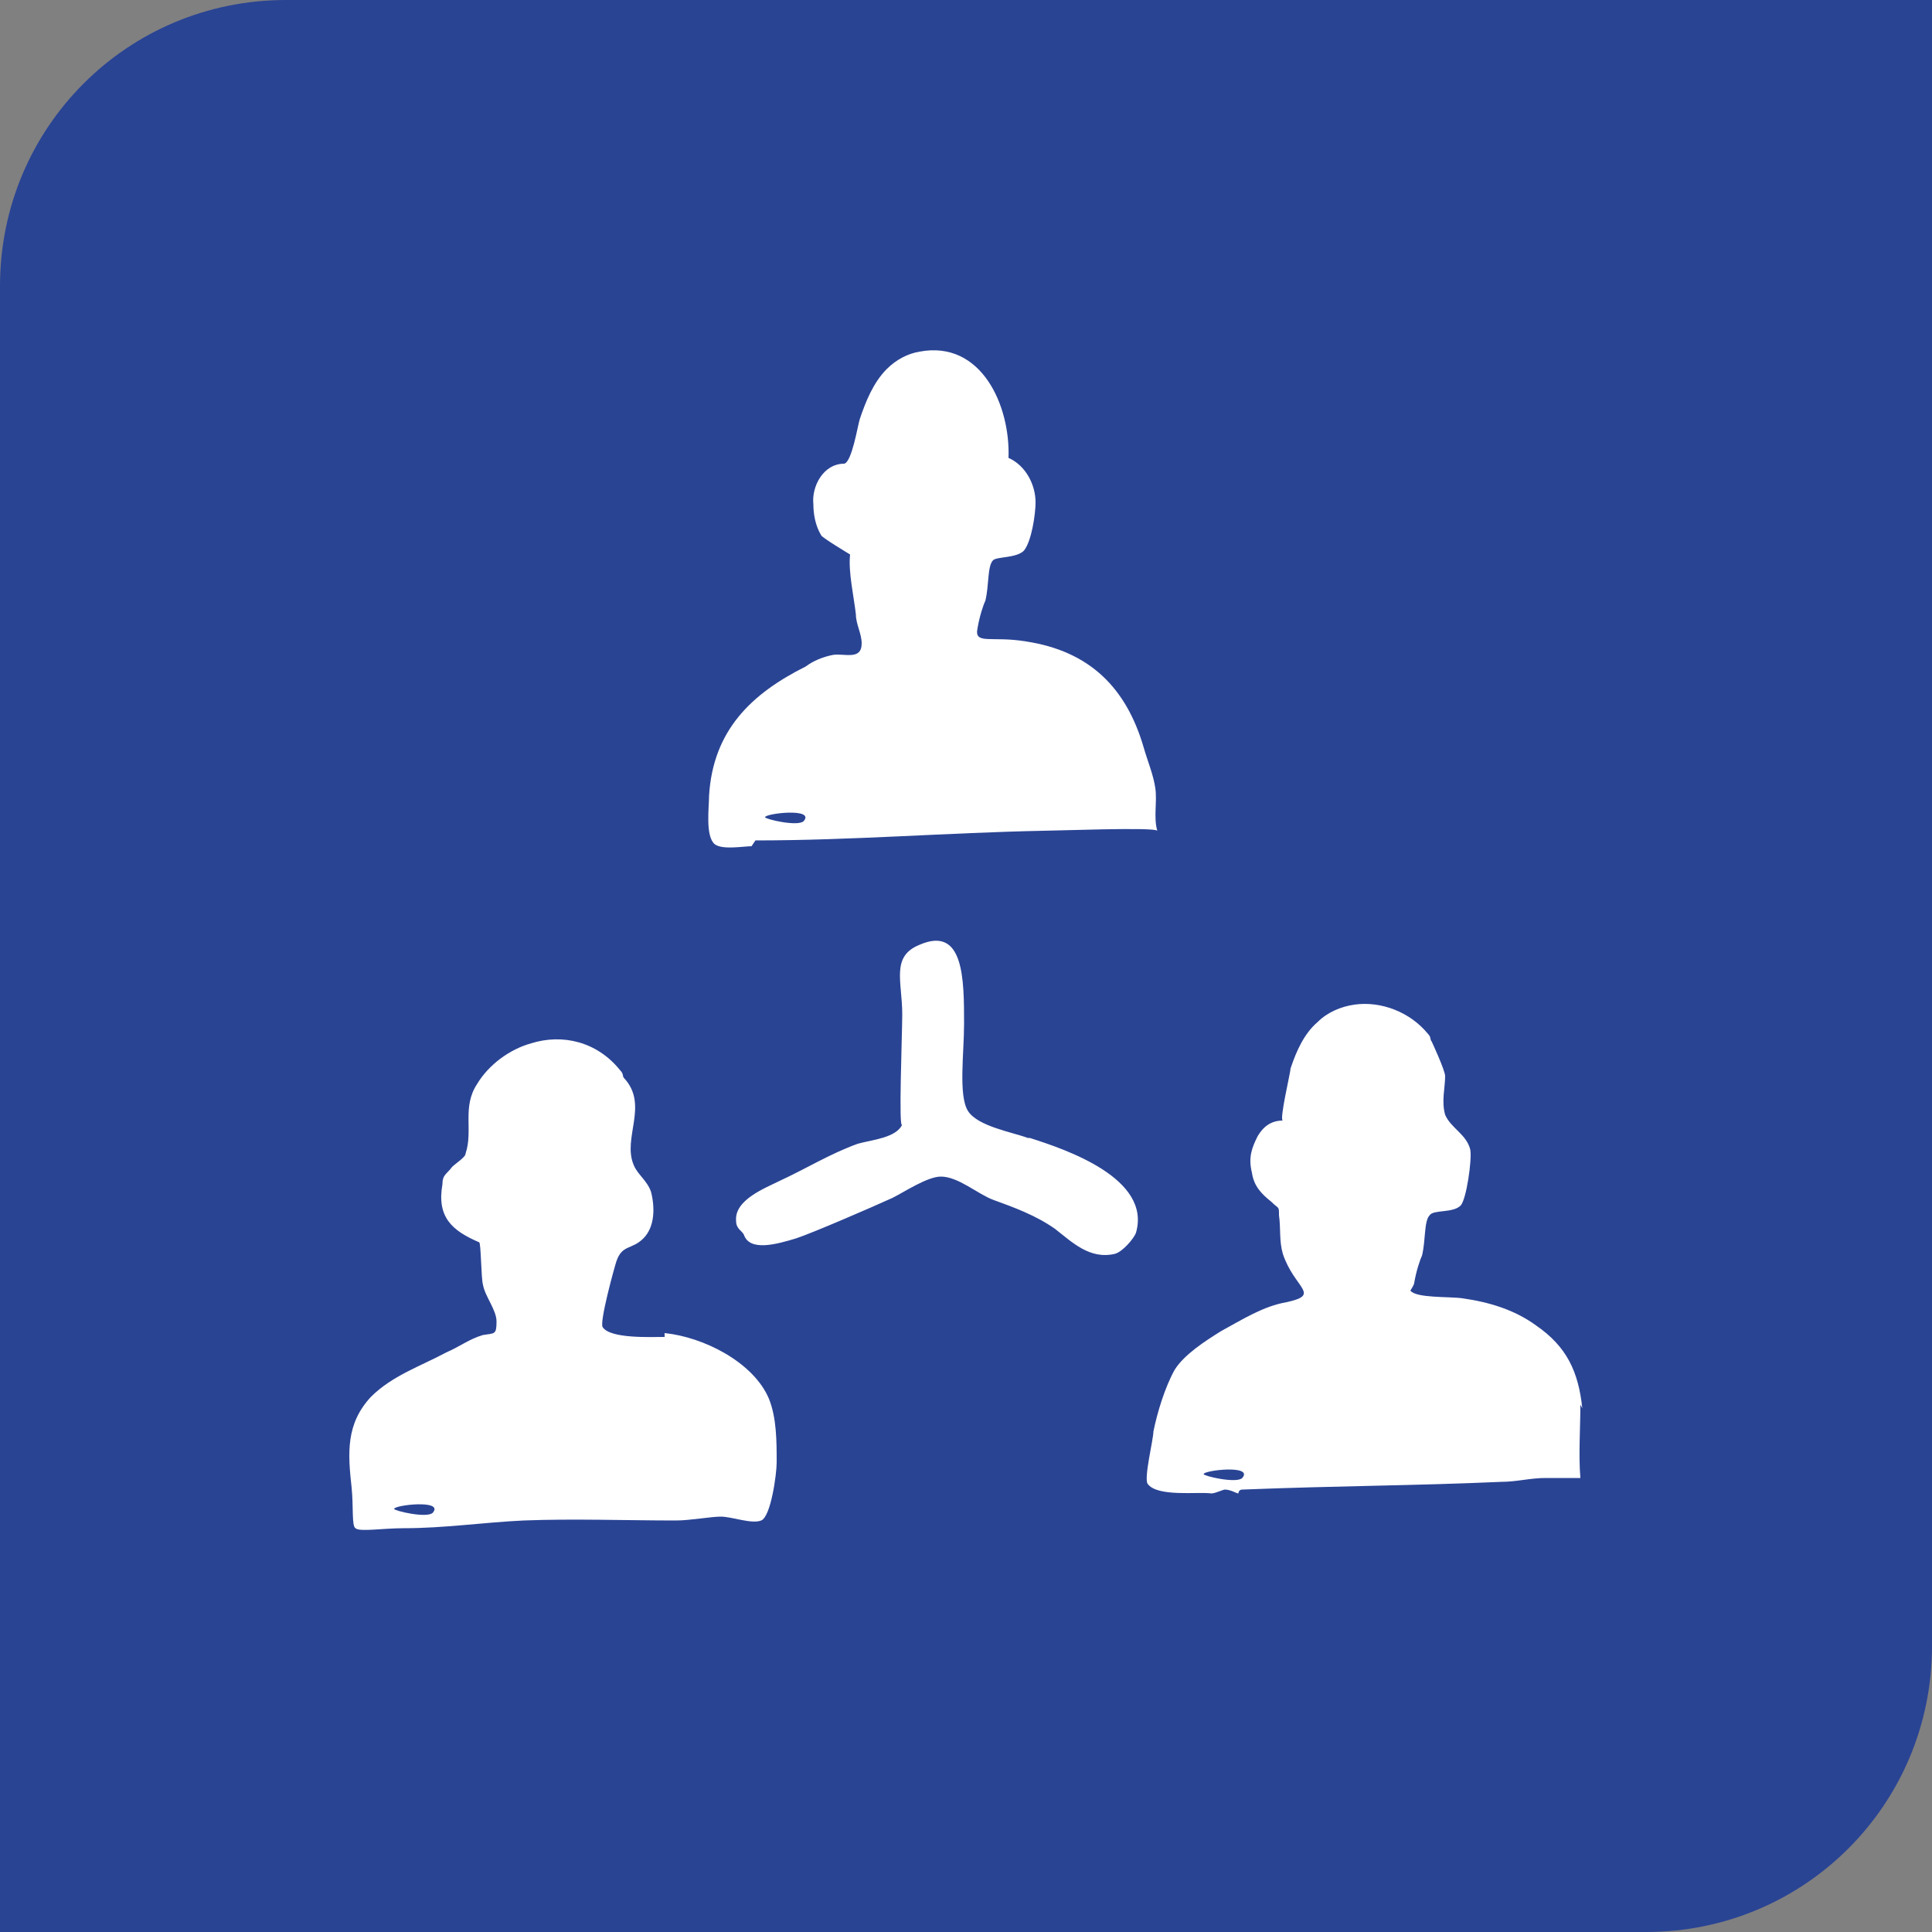
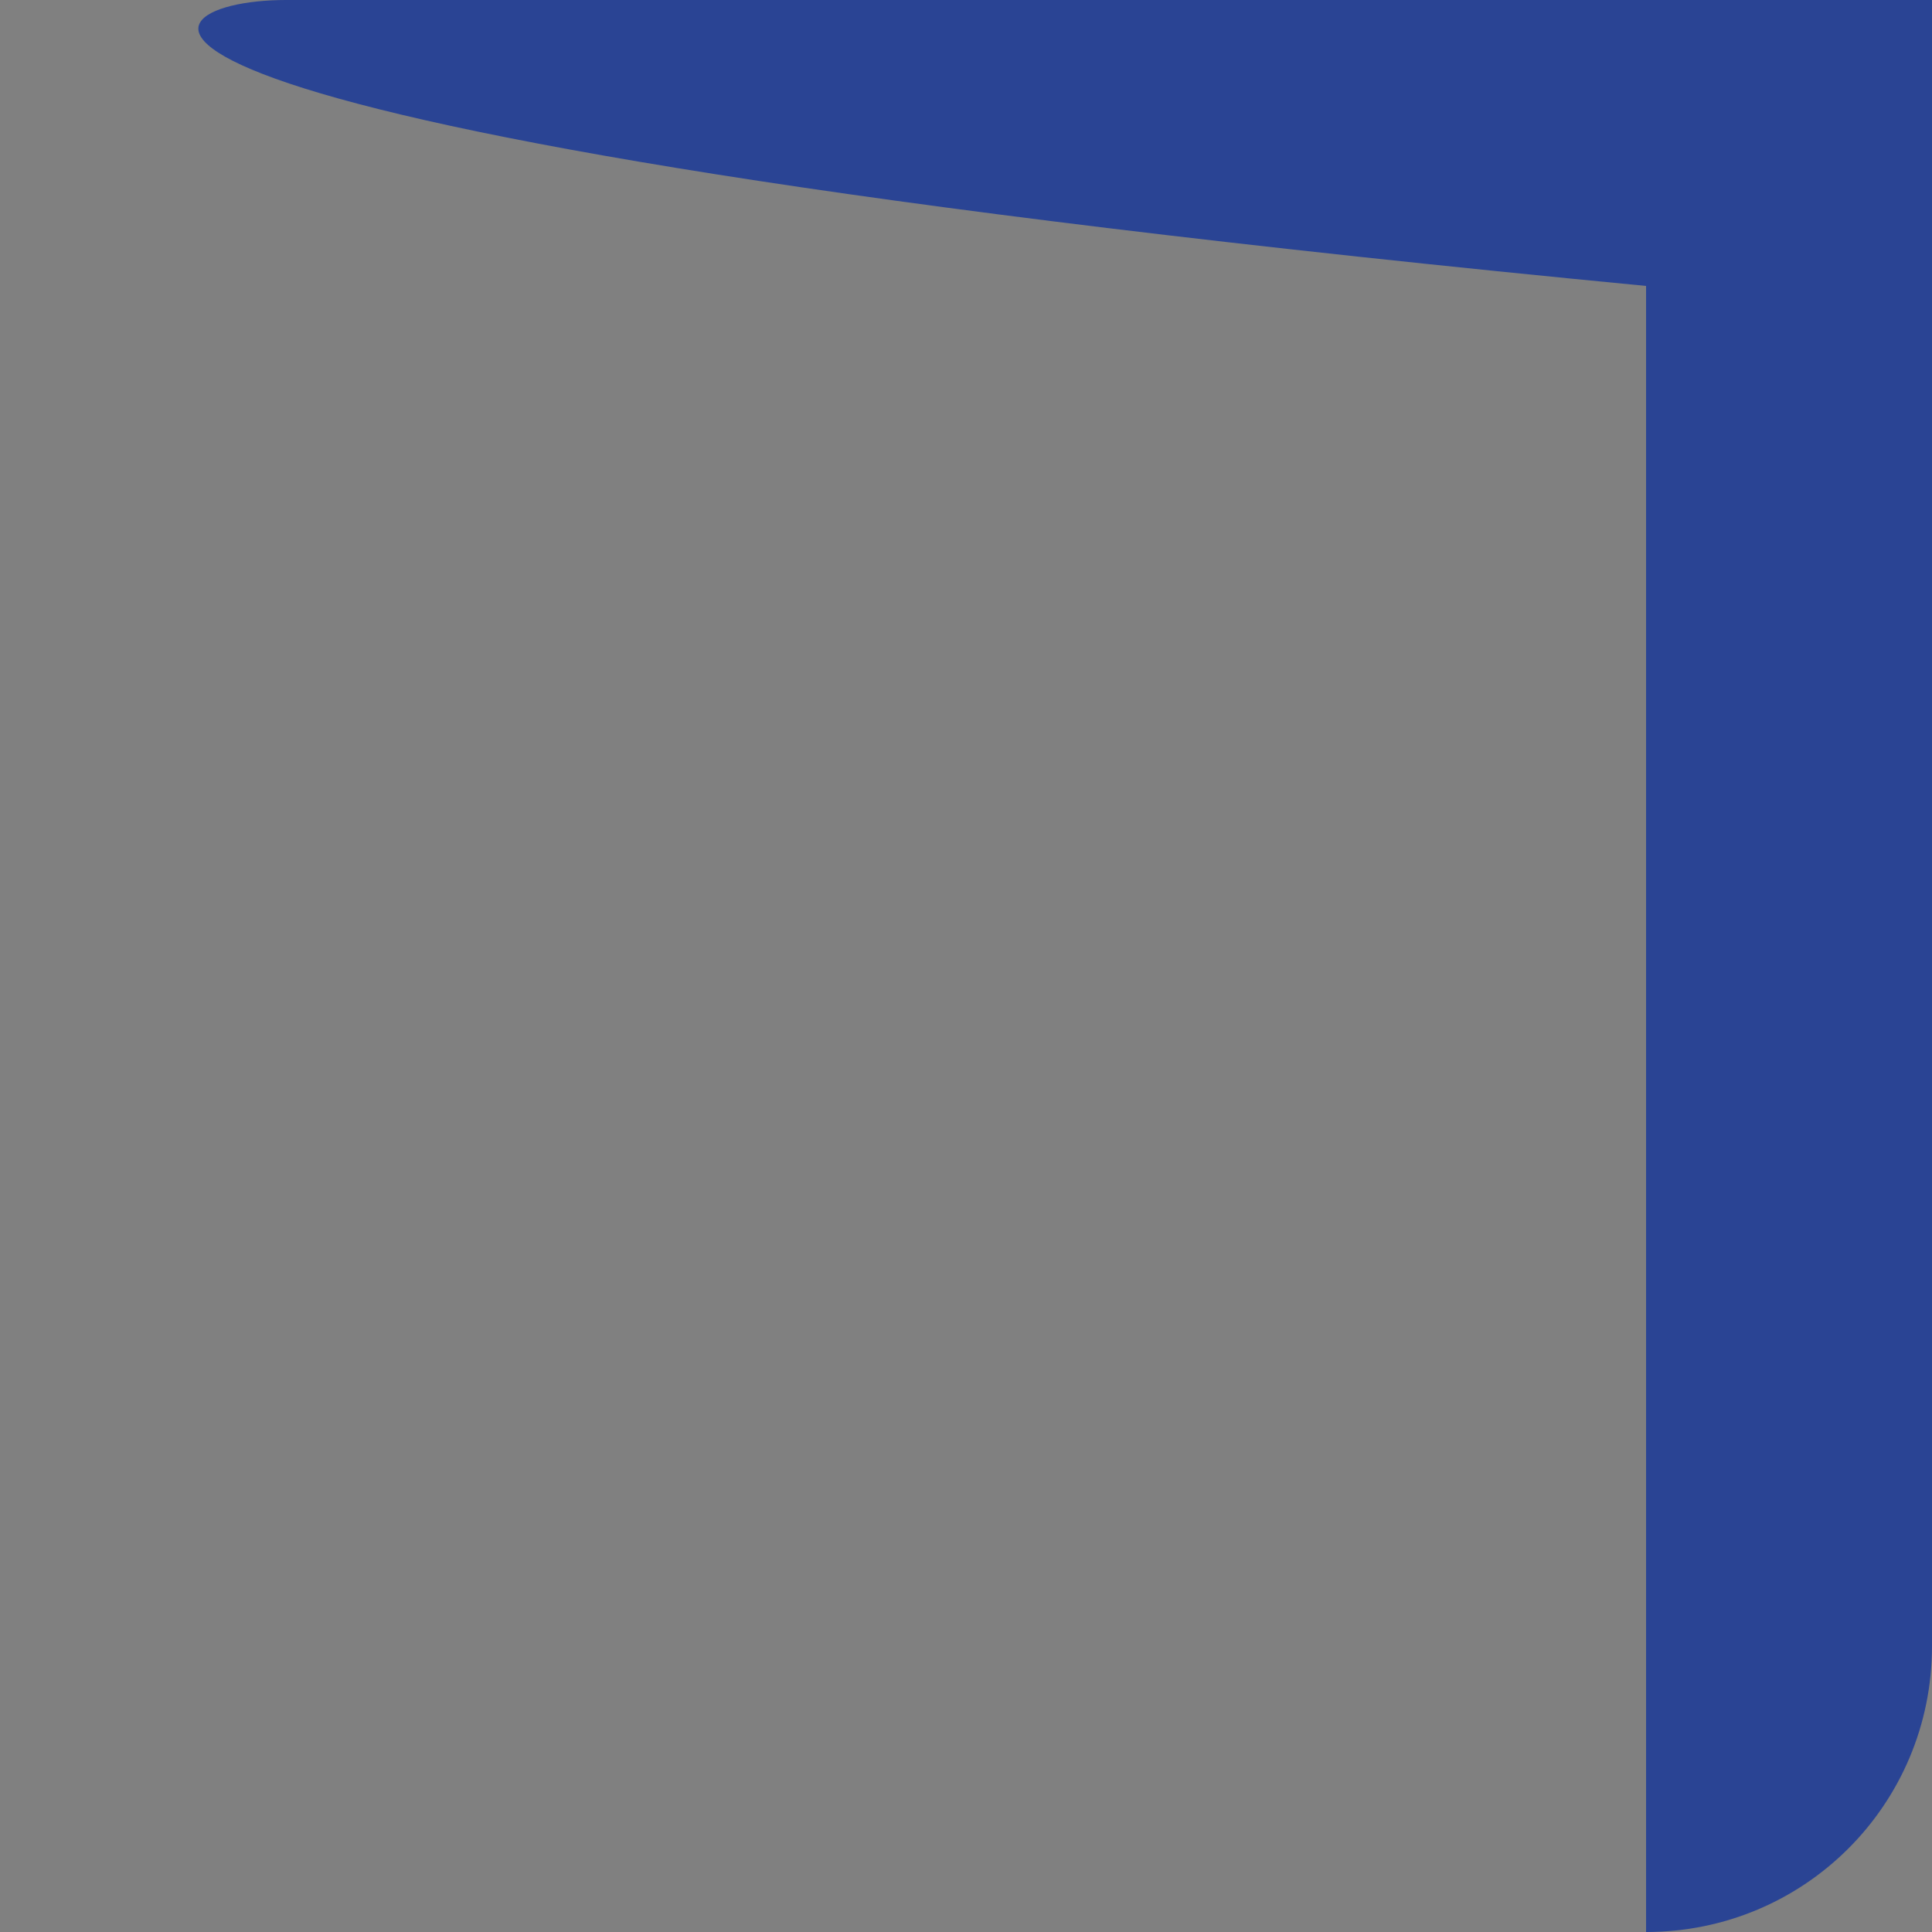
<svg xmlns="http://www.w3.org/2000/svg" id="Layer_1" version="1.1" viewBox="0 0 100 100">
  <rect x="0" y="0" width="100" height="100" fill="#808080" stroke="none" />
  <defs>
    <style> .st0 { fill: #fff; fill-rule: evenodd; } .st1 { fill: #2a4494; } </style>
  </defs>
-   <path class="st1" d="M14.8,0h85.2v85.2c0,8.2-6.6,14.8-14.8,14.8H0V14.8C0,6.6,6.6,0,14.8,0Z" />
+   <path class="st1" d="M14.8,0h85.2v85.2c0,8.2-6.6,14.8-14.8,14.8V14.8C0,6.6,6.6,0,14.8,0Z" />
  <g id="man09">
-     <path class="st0" d="M39.1,43.5c5,0,9.9-.4,14.9-.5.6,0,5.8-.2,5.9,0-.2-.7,0-1.5-.1-2.2-.1-.7-.4-1.4-.6-2.1-.9-3.1-2.8-5-6.1-5.5-1.8-.3-2.7.2-2.5-.7.1-.6.3-1.2.4-1.4.2-.8.1-1.8.4-2.1.2-.2,1.2-.1,1.6-.5.4-.5.6-1.9.6-2.5,0-.9-.5-1.9-1.4-2.3.1-2.7-1.4-6.1-4.6-5.5-.6.1-1.2.4-1.7.9-.7.7-1.1,1.7-1.4,2.6-.1.3-.4,2.2-.8,2.3-1.1,0-1.7,1.2-1.6,2.1,0,.5.1,1.1.4,1.6,0,.1,1.5,1,1.5,1-.1.9.2,2.2.3,3.1,0,.5.3,1,.3,1.5,0,.9-.9.5-1.5.6-.5.1-1,.3-1.4.6-2.8,1.4-4.8,3.3-5,6.7,0,.6-.2,2.1.3,2.5.4.3,1.5.1,1.9.1ZM41.6,42.5c-.3.3-2-.1-2-.2,0-.2,2.6-.5,2,.2ZM53.2,58.9c-.8-.3-2.6-.6-3.1-1.4-.5-.8-.2-3-.2-4.5,0-2.3,0-5.1-2.3-4.1-1.5.6-.9,1.9-.9,3.6,0,1-.2,6.1,0,5.7-.3.7-1.6.8-2.3,1-1.4.5-2.7,1.3-4,1.9-.8.4-2.4,1-2.3,2.1,0,.4.3.5.4.7.3.9,1.7.5,2.7.2.9-.3,3.9-1.6,5-2.1.6-.3,1.8-1.1,2.5-1.1.9,0,1.9.9,2.7,1.2,1.1.4,2.2.8,3.2,1.5.9.7,1.8,1.6,3.1,1.3.4-.1,1-.8,1.1-1.1.8-2.8-3.6-4.3-5.5-4.9ZM81.9,72.9c-.2-1.9-.8-3.2-2.4-4.3-1.1-.8-2.4-1.2-3.8-1.4-.7-.1-2.4,0-2.7-.4,0,0,.2-.3.2-.4.1-.6.3-1.2.4-1.4.2-.8.1-1.8.4-2.1.2-.3,1.2-.1,1.6-.5.3-.3.6-2.4.5-2.9-.2-.8-1-1.1-1.3-1.8-.2-.7,0-1.4,0-2,0-.3-.7-1.8-.7-1.8-.1-.1,0-.2-.2-.4-.9-1.1-2.4-1.7-3.8-1.5-.7.1-1.4.4-1.9.9-.7.6-1.1,1.5-1.4,2.4,0,.2-.6,2.7-.4,2.7-.6,0-1,.3-1.3.8-.3.6-.5,1.1-.3,1.9.1.7.5,1.1,1,1.5.4.4.4.2.4.7.1.7,0,1.3.2,2,.6,1.8,2,2.1.2,2.5-1.2.2-2.3.9-3.4,1.5-.8.5-1.9,1.2-2.4,2-.5.9-.9,2.2-1.1,3.2,0,.4-.5,2.4-.3,2.7.5.7,2.6.4,3.3.5.2,0,.6-.2.7-.2.3,0,.6.2.7.2,0,0,0-.2.2-.2,5.1-.2,8.9-.2,13.4-.4.8,0,1.5-.2,2.3-.2.6,0,1.2,0,1.8,0-.1-1.2,0-2.6,0-3.8ZM64.3,76.5c-.3.3-2-.1-2-.2,0-.2,2.6-.5,2,.2ZM34.4,69.2c-.7,0-2.8.1-3.2-.5-.2-.2.6-3.1.7-3.4.3-.9.8-.6,1.4-1.2.6-.6.6-1.6.4-2.4-.2-.6-.7-.9-.9-1.4-.6-1.4.8-3.1-.5-4.5-.1-.1,0-.2-.2-.4-1.2-1.5-3-1.9-4.6-1.4-1.1.3-2.2,1.1-2.8,2.1-.8,1.2-.2,2.4-.6,3.6,0,.2-.5.5-.7.7-.3.4-.5.4-.5.9-.3,1.7.5,2.4,1.9,3,.1,0,.1,1.9.2,2.2.1.6.7,1.3.7,1.9,0,.7-.1.6-.7.7-.7.2-1.2.6-1.9.9-1.3.7-2.8,1.2-3.9,2.3-1.3,1.4-1.2,2.9-1,4.7.1,1,0,2,.2,2.1.2.2,1.4,0,2.5,0,2.1,0,4.1-.3,6.2-.4,2.6-.1,5.3,0,7.9,0,.7,0,1.8-.2,2.3-.2.6,0,1.6.4,2.1.2.5-.2.8-2.4.8-3,0-1.1,0-2.3-.4-3.3-.8-1.9-3.4-3.2-5.4-3.4ZM22.4,78.3c-.3.3-2-.1-2-.2,0-.2,2.6-.5,2,.2Z" />
-   </g>
+     </g>
</svg>